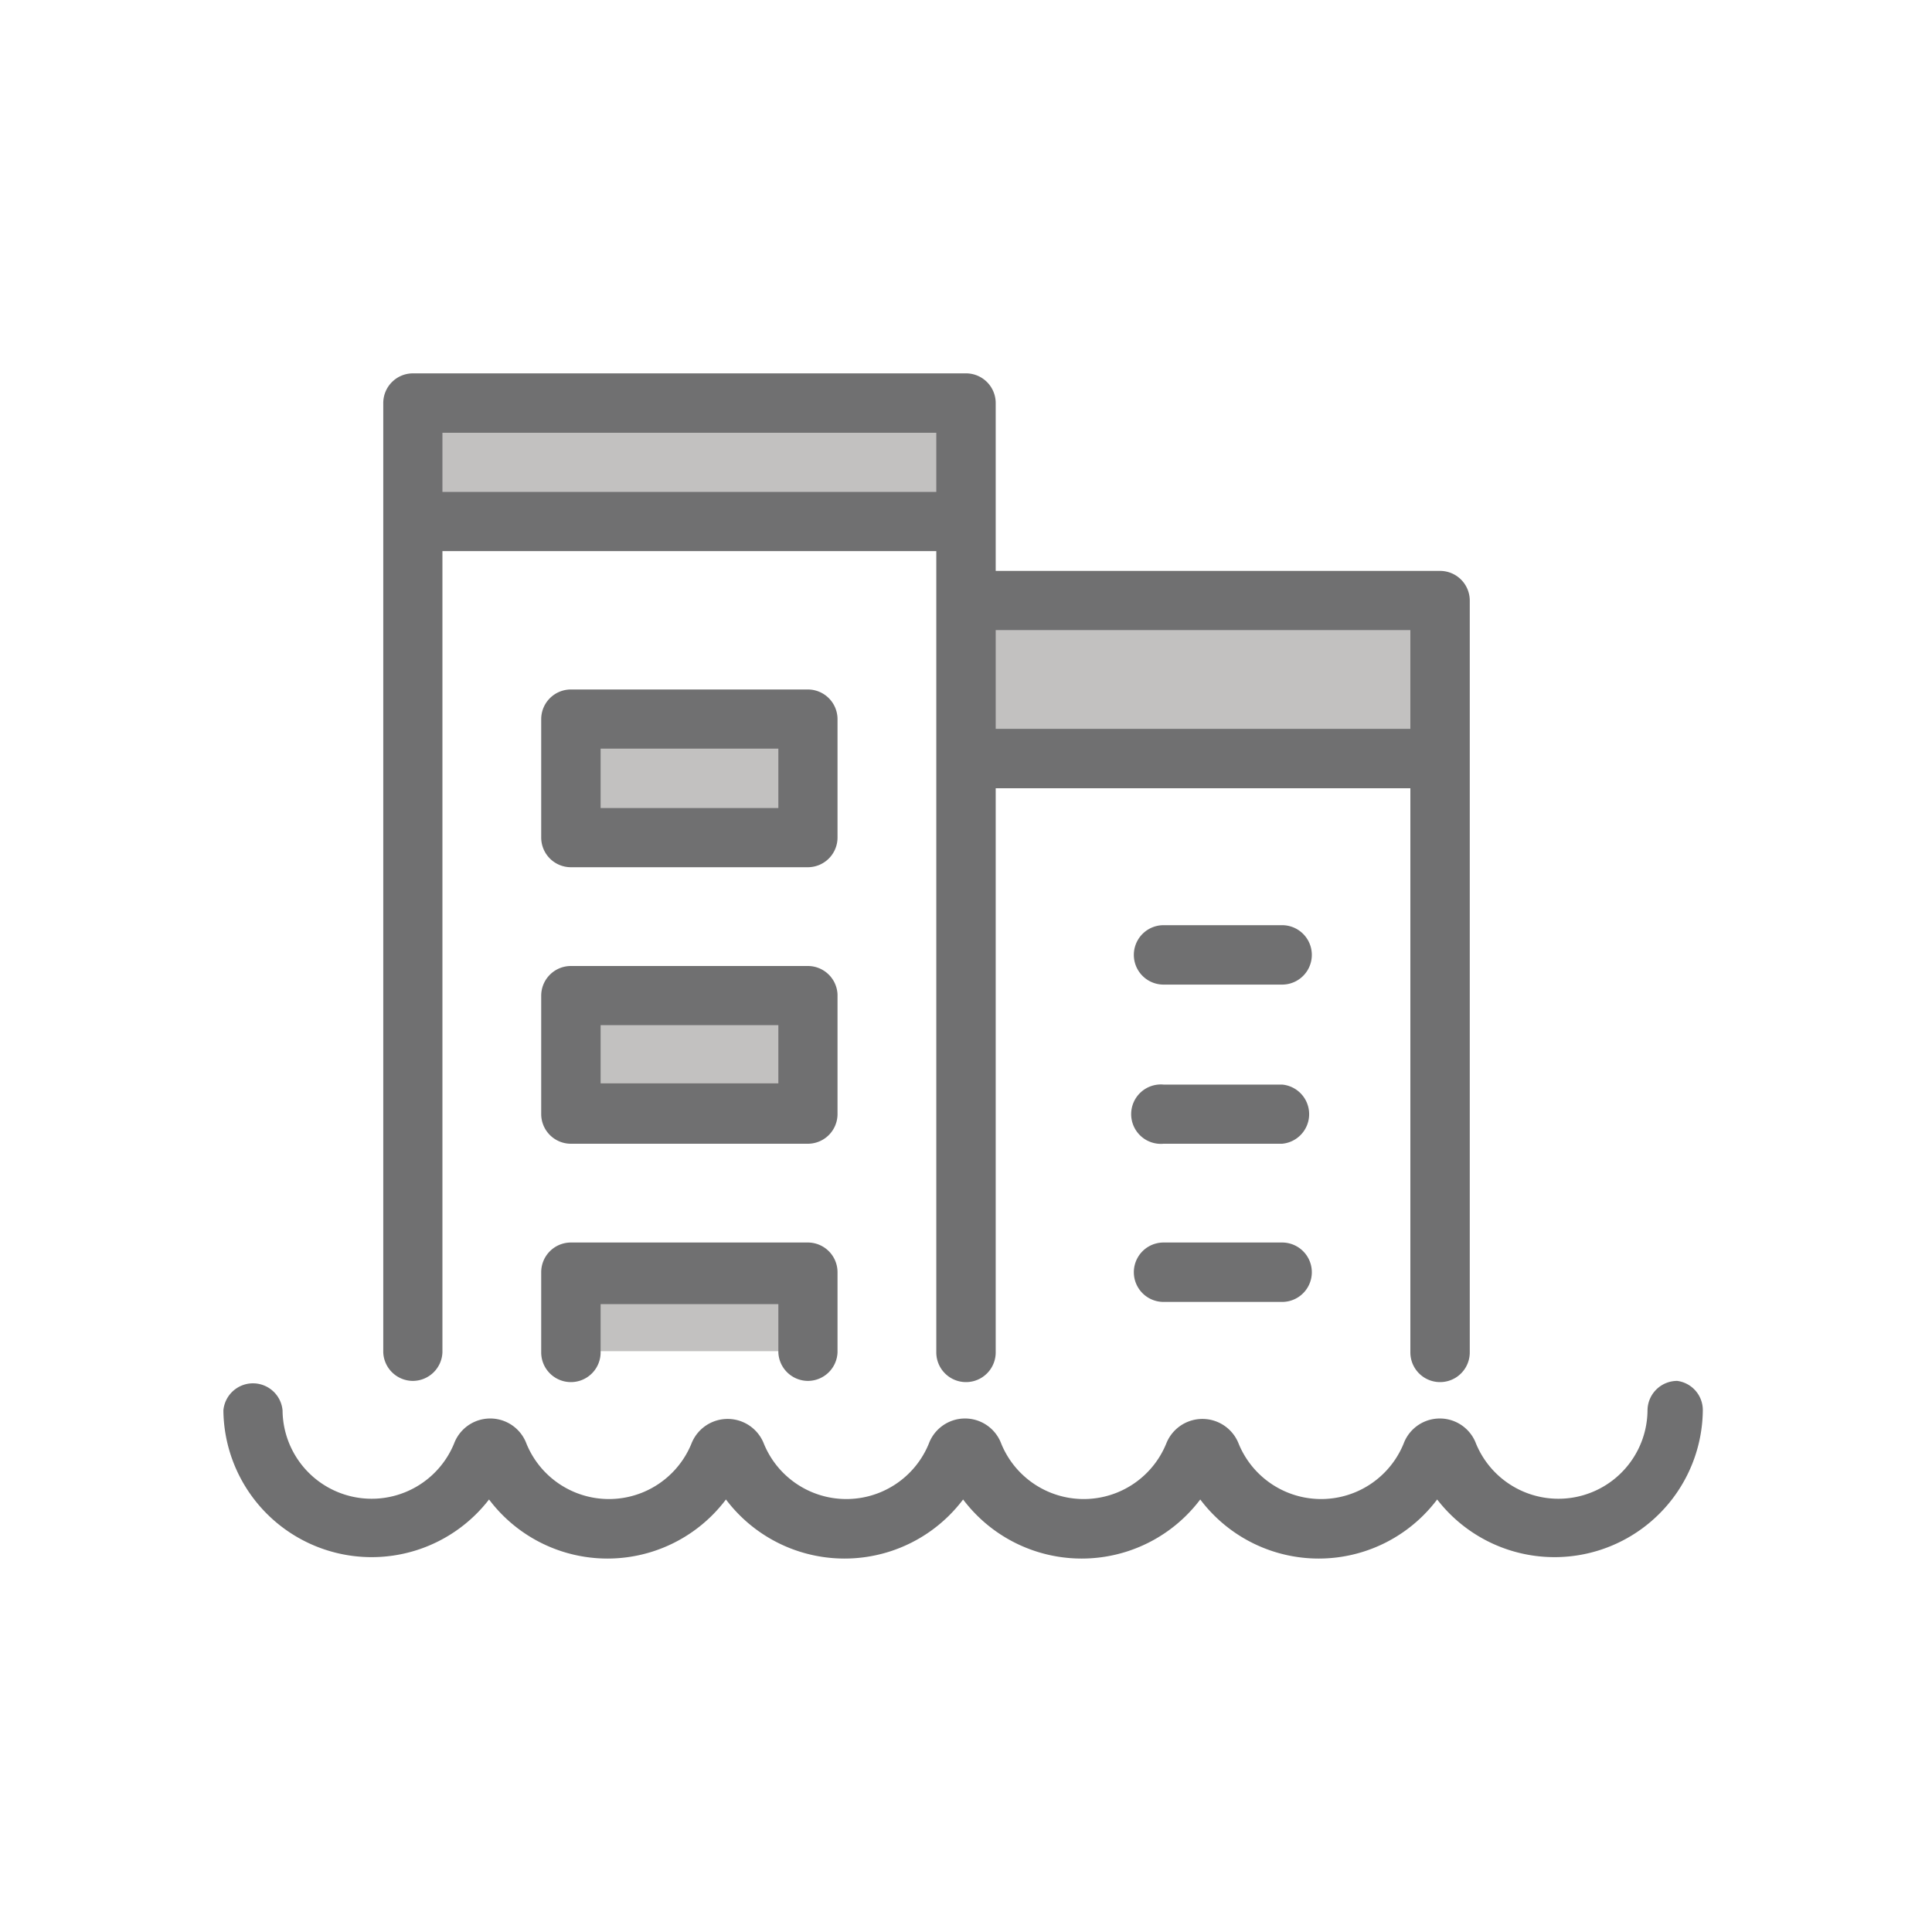
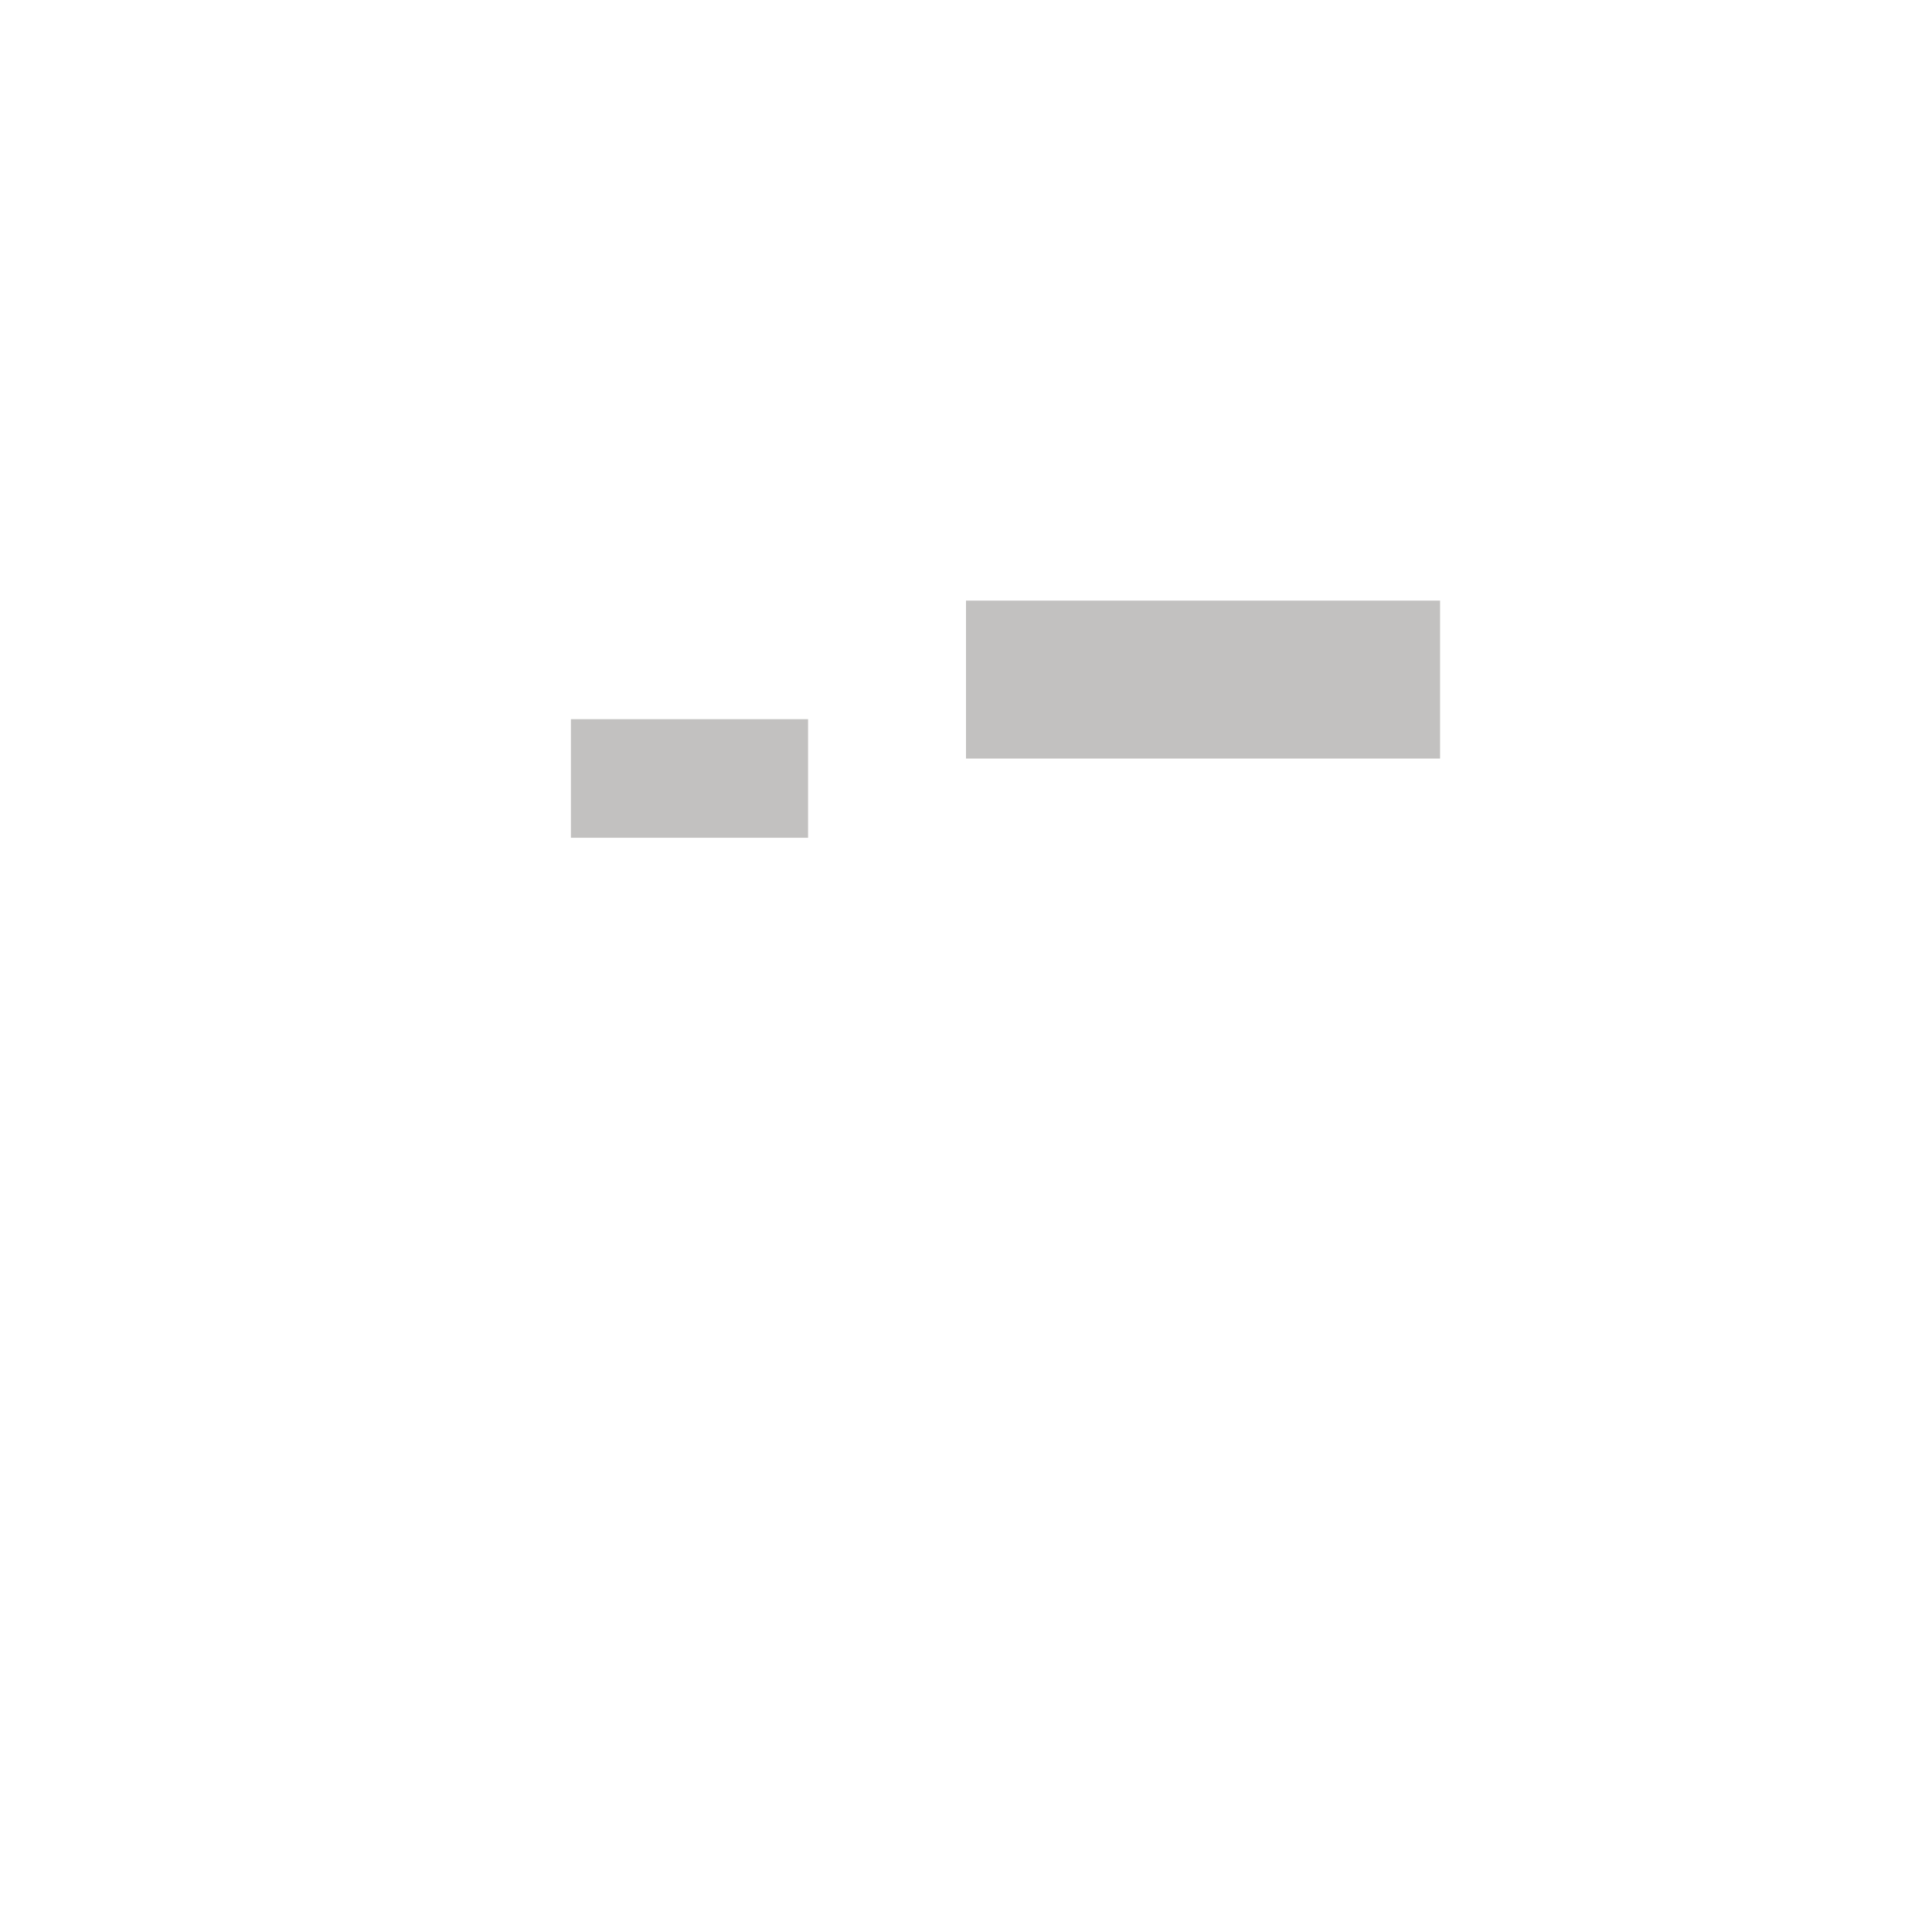
<svg xmlns="http://www.w3.org/2000/svg" id="Layer_1" data-name="Layer 1" viewBox="0 0 80 80">
  <defs>
    <style>.cls-1{fill:#c2c1c0;}.cls-2{fill:#707071;}</style>
  </defs>
-   <rect class="cls-1" x="17.1" y="16.69" width="22.9" height="4.91" />
  <rect class="cls-1" x="40" y="24.87" width="19.63" height="6.54" />
  <rect class="cls-1" x="23.64" y="29.78" width="9.82" height="4.91" />
-   <rect class="cls-1" x="23.64" y="41.23" width="9.82" height="4.91" />
-   <rect class="cls-1" x="23.64" y="52.68" width="9.82" height="3.27" />
-   <path class="cls-2" d="M53.09,44.91H48.18a1.23,1.23,0,1,0,0,2.45h4.91a1.23,1.23,0,0,0,0-2.45Zm0,6.54H48.18a1.23,1.23,0,0,0,0,2.46h4.91a1.23,1.23,0,0,0,0-2.46Zm-36,5.73A1.23,1.23,0,0,0,18.32,56V22.82H38.77V56a1.23,1.23,0,0,0,2.46,0V32.64H58.4V56a1.23,1.23,0,1,0,2.46,0V24.87a1.23,1.23,0,0,0-1.23-1.23H41.23V16.69A1.23,1.23,0,0,0,40,15.46H17.1a1.23,1.23,0,0,0-1.23,1.23V56A1.23,1.23,0,0,0,17.1,57.18ZM41.23,26.09H58.4v4.09H41.23ZM18.32,17.92H38.77v2.45H18.32ZM69.45,57.18a1.23,1.23,0,0,0-1.23,1.22,3.69,3.69,0,0,1-7.1,1.38,1.6,1.6,0,0,0-3,0,3.69,3.69,0,0,1-6.83,0,1.61,1.61,0,0,0-3,0,3.69,3.69,0,0,1-6.83,0,1.6,1.6,0,0,0-3,0,3.69,3.69,0,0,1-6.83,0,1.61,1.61,0,0,0-3,0,3.69,3.69,0,0,1-6.83,0,1.6,1.6,0,0,0-3,0,3.69,3.69,0,0,1-7.1-1.38,1.23,1.23,0,0,0-2.45,0,6.14,6.14,0,0,0,11,3.69,6.14,6.14,0,0,0,9.81,0,6.15,6.15,0,0,0,9.82,0,6.15,6.15,0,0,0,9.82,0,6.14,6.14,0,0,0,9.81,0,6.14,6.14,0,0,0,11-3.69A1.22,1.22,0,0,0,69.45,57.18Zm-34.77-16A1.23,1.23,0,0,0,33.46,40H23.64a1.23,1.23,0,0,0-1.23,1.23v4.9a1.23,1.23,0,0,0,1.23,1.23h9.82a1.23,1.23,0,0,0,1.22-1.23Zm-2.45,3.68H24.87V42.45h7.36Zm20.86-6.55H48.18a1.23,1.23,0,1,0,0,2.46h4.91a1.23,1.23,0,0,0,0-2.46ZM34.68,29.78a1.23,1.23,0,0,0-1.22-1.23H23.64a1.23,1.23,0,0,0-1.23,1.23v4.9a1.23,1.23,0,0,0,1.23,1.23h9.82a1.23,1.23,0,0,0,1.22-1.23Zm-2.45,3.68H24.87V31h7.36Zm1.23,23.72A1.23,1.23,0,0,0,34.68,56V52.68a1.23,1.23,0,0,0-1.22-1.23H23.64a1.23,1.23,0,0,0-1.23,1.23V56a1.23,1.23,0,0,0,2.46,0v-2h7.36v2A1.23,1.23,0,0,0,33.46,57.18Z" />
</svg>